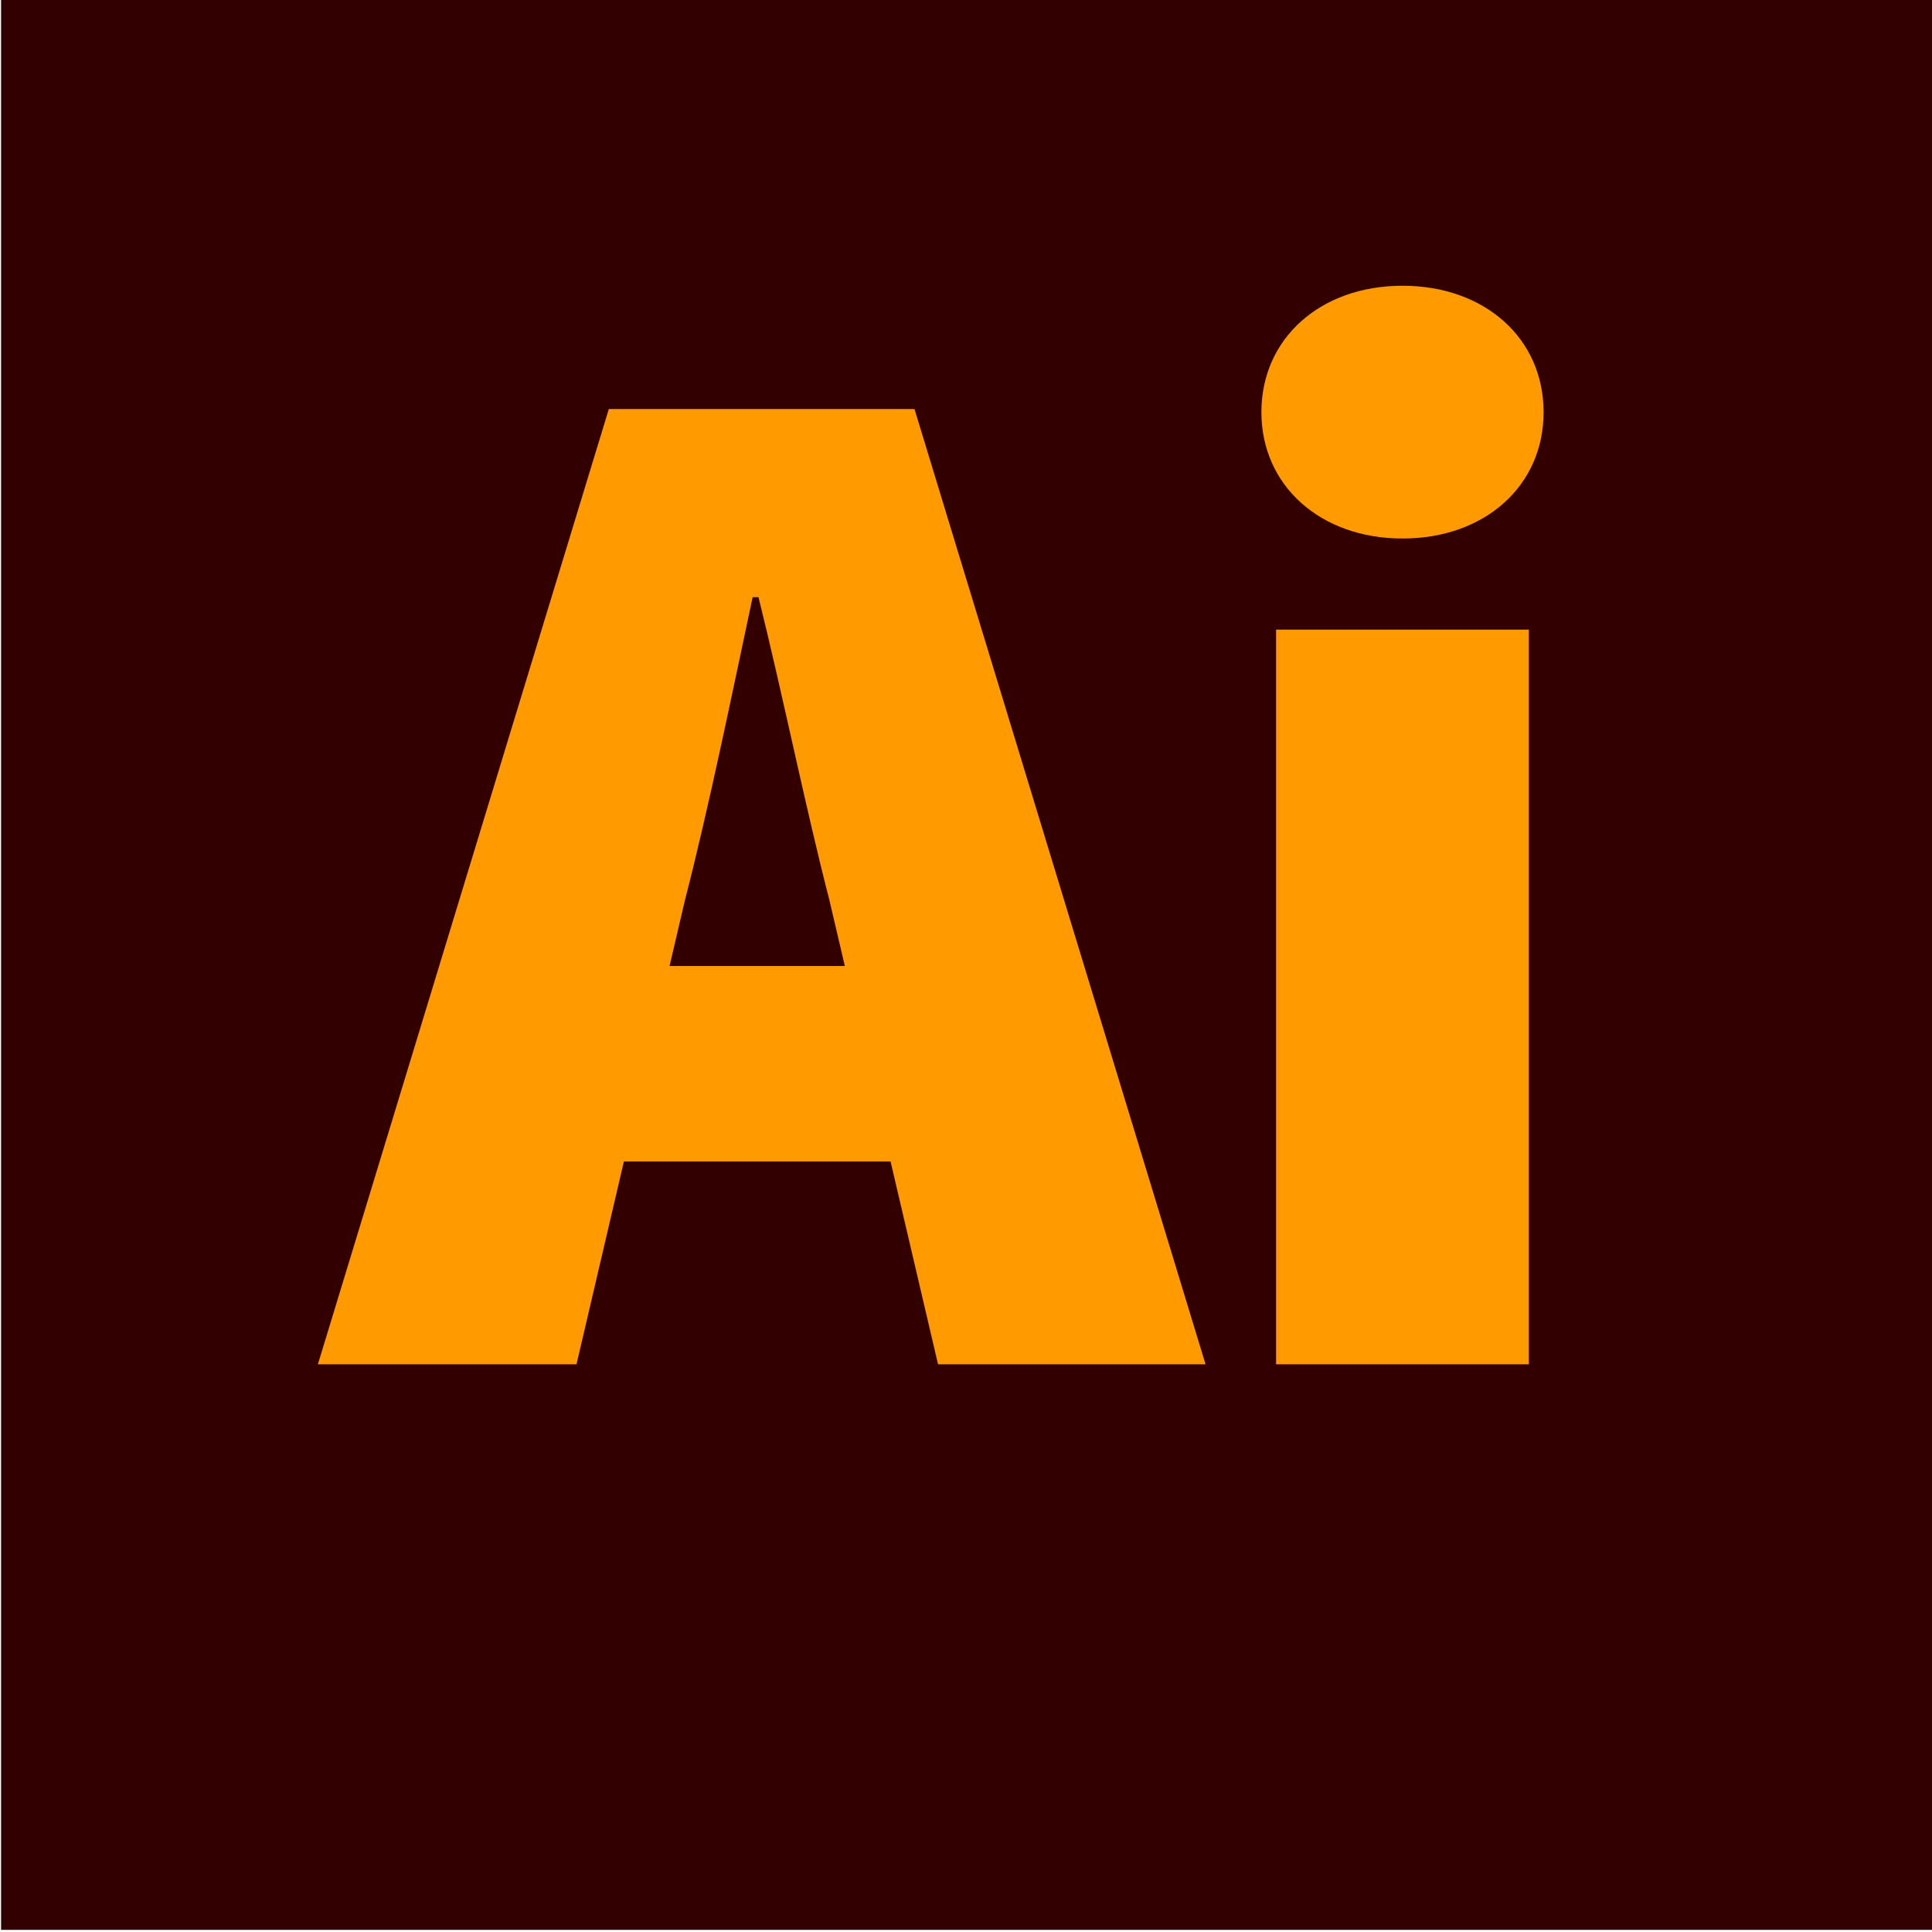
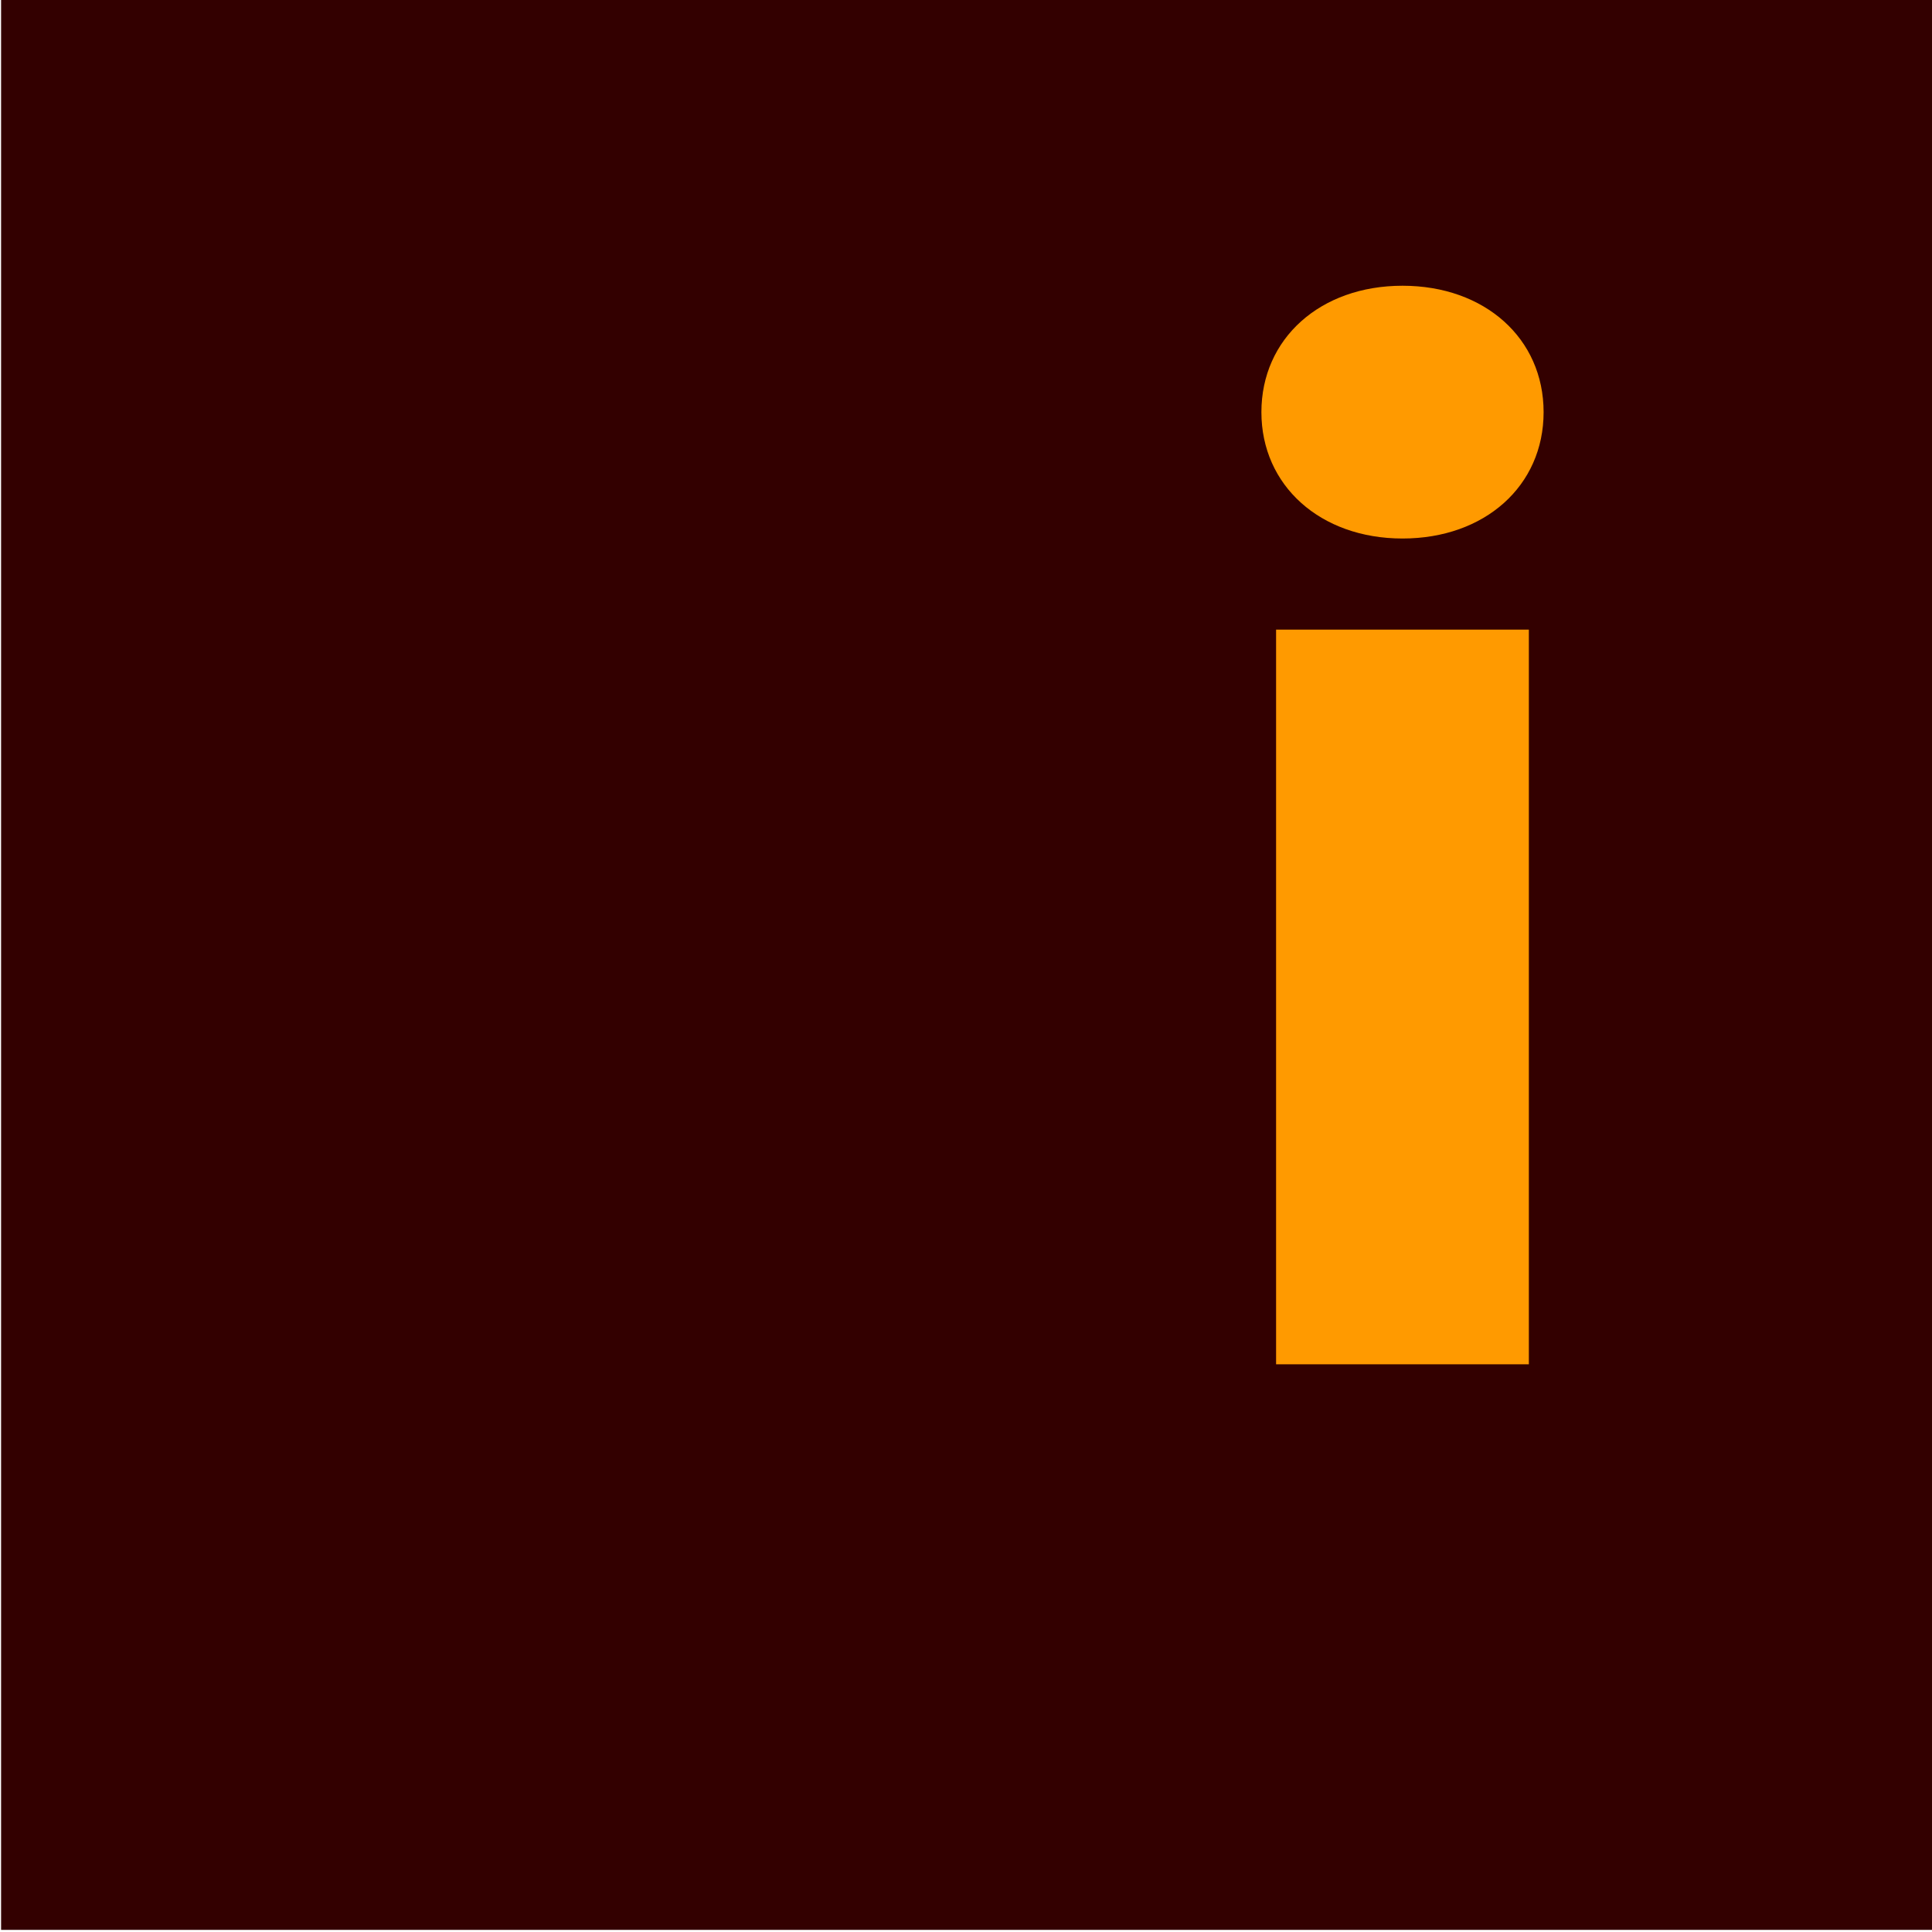
<svg xmlns="http://www.w3.org/2000/svg" id="Layer_1" data-name="Layer 1" viewBox="0 0 300 300">
  <defs>
    <style>.cls-1{fill:#300;}.cls-2{fill:#ff9a00;}</style>
  </defs>
  <rect class="cls-1" x="0.17" width="300.67" height="299.67" />
-   <path class="cls-2" d="M94.54,63.51H142L187.2,211.85H145.66l-16.88-72.12c-3.66-14.15-7.31-32.18-11-47h-.91c-3.2,15.06-6.85,32.86-10.5,47L89.52,211.85H49.36ZM81.77,150h72.57v30.35H81.77Z" />
  <path class="cls-2" d="M195.87,64c0-11.42,9.13-19.63,21.91-19.63S239.69,52.55,239.69,64s-9.13,19.62-21.91,19.62S195.87,75.38,195.87,64Zm2.28,33.77H237.4V211.85H198.15Z" />
</svg>